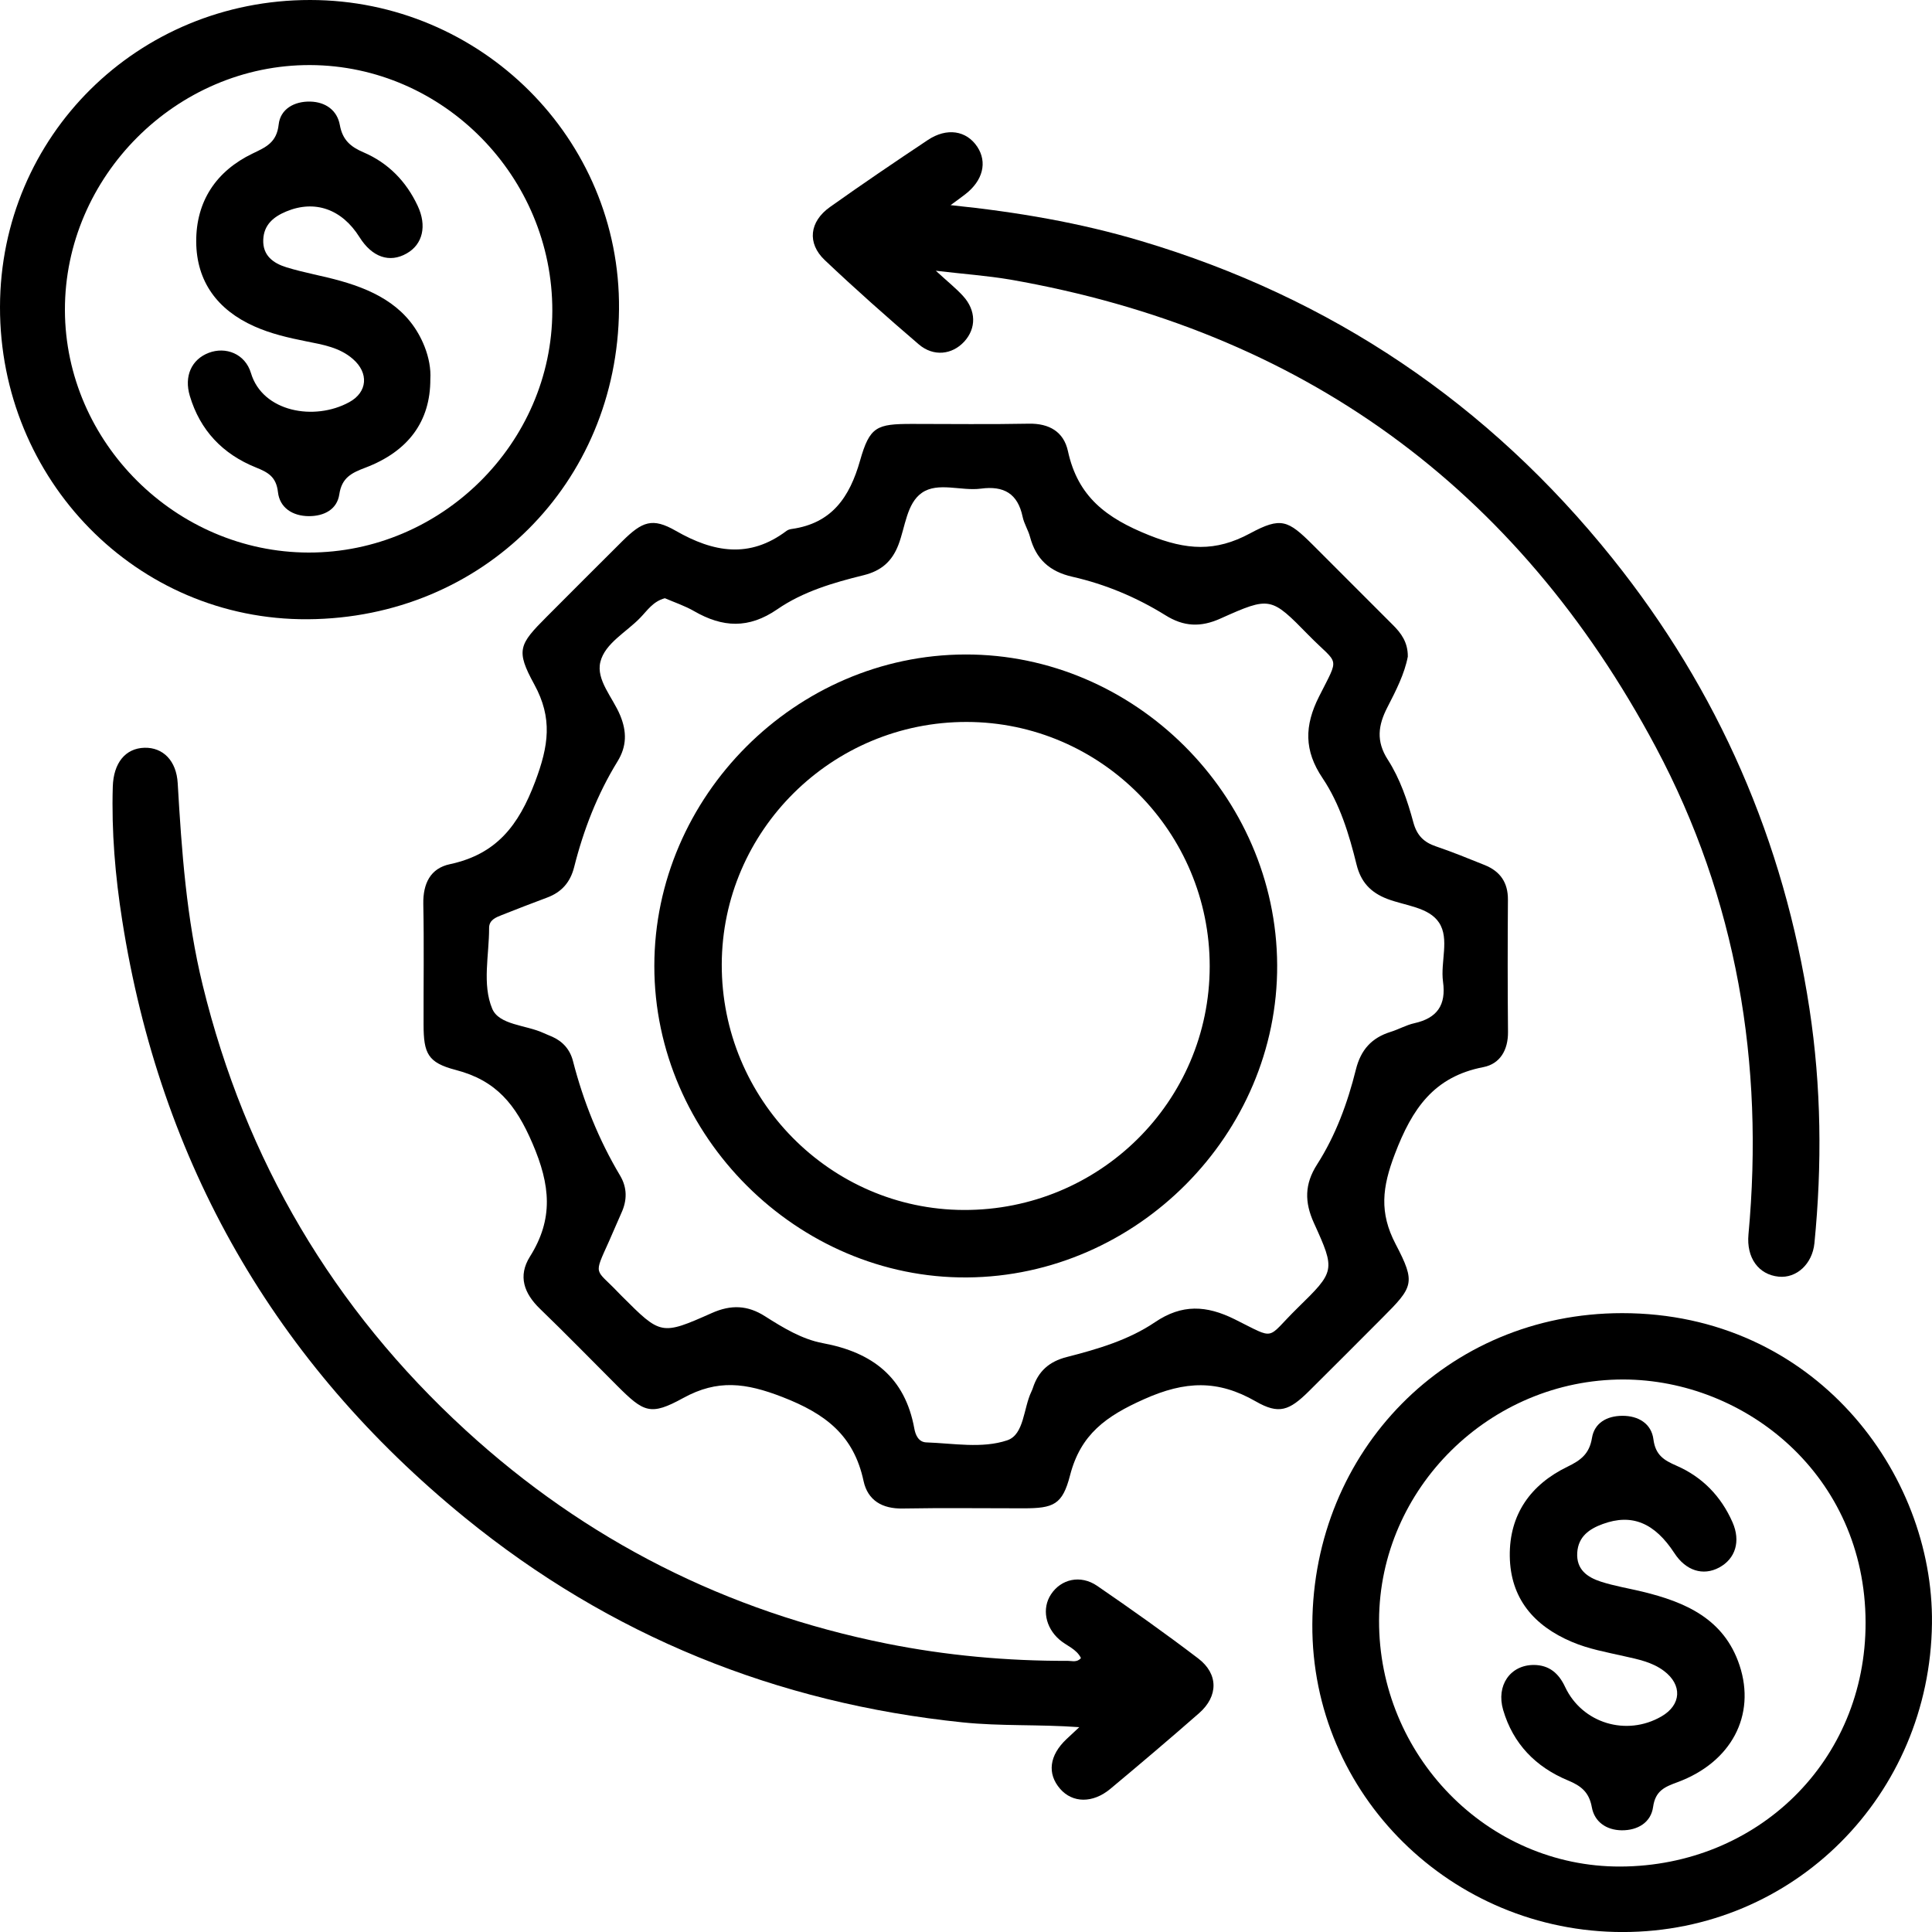
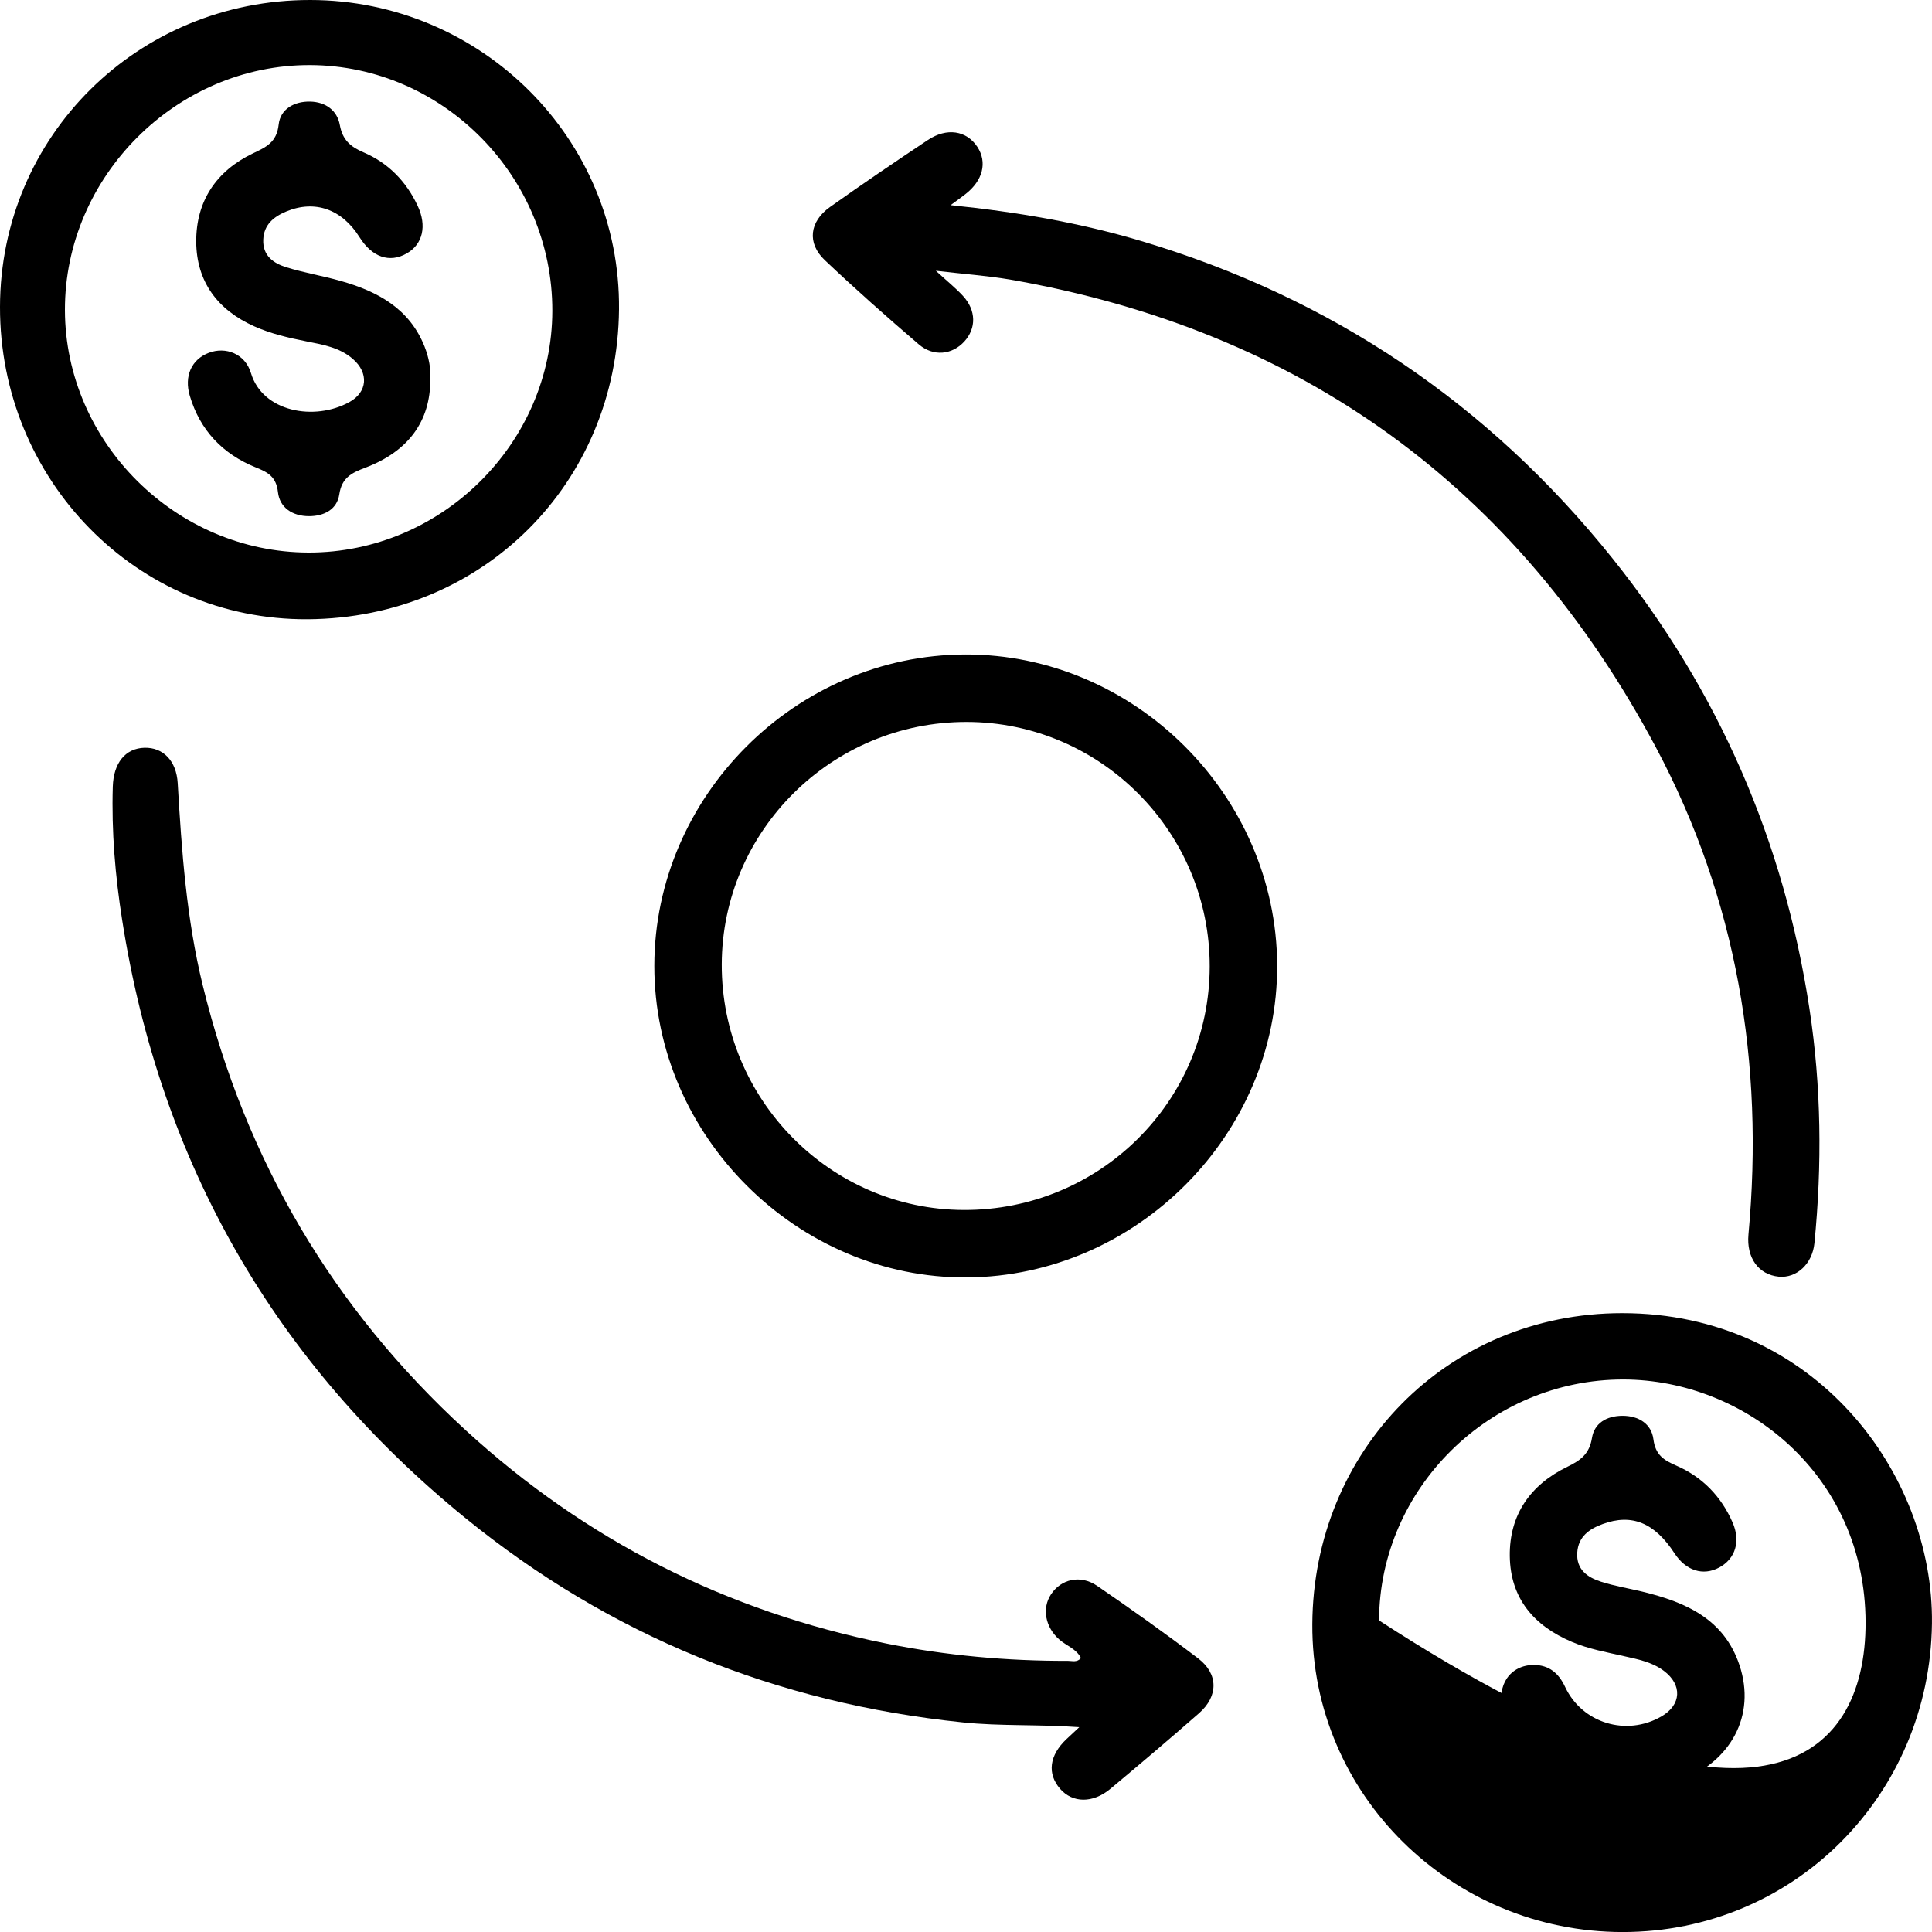
<svg xmlns="http://www.w3.org/2000/svg" width="50" height="50" viewBox="0 0 50 50" fill="none">
  <g clip-path="url(#clip0_2462_229)">
-     <path d="M36.434 16.993C36.35 17.437 36.127 17.875 35.906 18.304C35.665 18.771 35.609 19.182 35.916 19.66C36.233 20.153 36.425 20.72 36.578 21.285C36.668 21.617 36.846 21.797 37.159 21.903C37.587 22.048 38.007 22.22 38.427 22.389C38.825 22.55 39.028 22.84 39.025 23.284C39.017 24.425 39.016 25.566 39.027 26.707C39.031 27.175 38.821 27.533 38.389 27.617C37.106 27.865 36.546 28.694 36.099 29.866C35.77 30.727 35.692 31.381 36.119 32.198C36.646 33.206 36.578 33.301 35.766 34.114C35.138 34.742 34.511 35.375 33.879 36C33.365 36.509 33.099 36.613 32.497 36.267C31.519 35.706 30.673 35.734 29.608 36.211C28.624 36.65 27.967 37.119 27.693 38.181C27.496 38.945 27.266 39.035 26.484 39.035C25.444 39.036 24.404 39.021 23.364 39.04C22.831 39.051 22.457 38.829 22.349 38.329C22.096 37.148 21.369 36.589 20.247 36.154C19.302 35.788 18.573 35.691 17.682 36.18C16.834 36.646 16.664 36.554 15.972 35.863C15.307 35.199 14.652 34.525 13.976 33.873C13.561 33.473 13.4 33.024 13.714 32.522C14.329 31.544 14.246 30.672 13.78 29.59C13.347 28.582 12.844 27.963 11.794 27.69C11.068 27.501 10.963 27.261 10.962 26.515C10.959 25.474 10.976 24.434 10.955 23.394C10.946 22.869 11.137 22.472 11.644 22.365C12.844 22.107 13.418 21.374 13.85 20.229C14.199 19.302 14.307 18.59 13.827 17.712C13.343 16.828 13.431 16.68 14.149 15.961C14.801 15.309 15.451 14.654 16.107 14.004C16.624 13.493 16.885 13.391 17.489 13.737C18.467 14.298 19.397 14.46 20.354 13.74C20.393 13.71 20.447 13.695 20.495 13.689C21.528 13.542 21.989 12.868 22.258 11.921C22.509 11.038 22.686 10.971 23.603 10.971C24.609 10.971 25.616 10.985 26.622 10.965C27.155 10.954 27.529 11.175 27.638 11.674C27.894 12.851 28.623 13.405 29.738 13.851C30.708 14.239 31.453 14.287 32.349 13.805C33.153 13.372 33.33 13.458 33.978 14.103C34.667 14.79 35.354 15.48 36.042 16.168C36.261 16.384 36.438 16.623 36.434 16.993ZM17.207 15.482C16.899 15.564 16.75 15.803 16.567 15.99C16.208 16.362 15.657 16.649 15.538 17.129C15.421 17.597 15.859 18.051 16.049 18.511C16.225 18.935 16.222 19.314 15.981 19.706C15.459 20.555 15.102 21.476 14.859 22.44C14.76 22.832 14.536 23.089 14.16 23.229C13.767 23.374 13.377 23.528 12.987 23.681C12.829 23.743 12.657 23.811 12.658 24.015C12.66 24.717 12.474 25.47 12.738 26.104C12.915 26.529 13.607 26.524 14.061 26.732C14.137 26.767 14.215 26.797 14.291 26.83C14.569 26.954 14.753 27.166 14.828 27.458C15.097 28.504 15.495 29.496 16.048 30.424C16.233 30.736 16.233 31.059 16.083 31.388C15.972 31.633 15.871 31.881 15.761 32.125C15.353 33.032 15.404 32.822 15.99 33.439C16.025 33.475 16.061 33.51 16.096 33.547C17.101 34.55 17.108 34.566 18.423 33.981C18.92 33.76 19.348 33.777 19.799 34.065C20.266 34.362 20.759 34.662 21.297 34.761C22.579 35 23.422 35.643 23.663 36.973C23.691 37.13 23.769 37.322 23.972 37.329C24.674 37.353 25.416 37.494 26.067 37.275C26.507 37.127 26.484 36.447 26.692 36.016C26.707 35.987 26.719 35.954 26.73 35.923C26.869 35.489 27.152 35.236 27.607 35.12C28.404 34.916 29.207 34.681 29.89 34.219C30.59 33.745 31.221 33.78 31.952 34.142C33.051 34.687 32.744 34.67 33.58 33.851C34.551 32.901 34.565 32.883 34.005 31.653C33.758 31.109 33.761 30.645 34.084 30.139C34.568 29.384 34.875 28.544 35.09 27.681C35.218 27.166 35.499 26.858 35.989 26.705C36.197 26.641 36.391 26.528 36.602 26.481C37.191 26.35 37.43 26.015 37.345 25.405C37.276 24.895 37.518 24.297 37.243 23.879C36.978 23.475 36.366 23.442 35.899 23.262C35.471 23.097 35.218 22.826 35.107 22.373C34.914 21.59 34.676 20.805 34.227 20.137C33.746 19.422 33.757 18.781 34.136 18.028C34.679 16.949 34.649 17.236 33.867 16.439C32.89 15.441 32.874 15.431 31.583 16.009C31.069 16.24 30.632 16.217 30.162 15.923C29.417 15.46 28.61 15.121 27.756 14.927C27.16 14.792 26.811 14.47 26.657 13.895C26.61 13.718 26.504 13.556 26.466 13.377C26.34 12.774 25.981 12.566 25.384 12.646C24.874 12.713 24.276 12.466 23.86 12.753C23.463 13.028 23.43 13.636 23.25 14.102C23.084 14.533 22.804 14.774 22.352 14.886C21.569 15.078 20.778 15.311 20.117 15.768C19.373 16.28 18.7 16.239 17.968 15.819C17.725 15.678 17.452 15.588 17.207 15.482Z" fill="black" />
    <path d="M27.975 42.91C27.857 42.671 27.599 42.593 27.416 42.432C27.053 42.116 26.959 41.626 27.2 41.261C27.461 40.865 27.963 40.747 28.395 41.042C29.279 41.649 30.156 42.27 31.009 42.92C31.535 43.32 31.533 43.898 31.032 44.337C30.276 45 29.508 45.651 28.736 46.295C28.281 46.675 27.756 46.664 27.436 46.295C27.095 45.902 27.155 45.428 27.601 45.008C27.695 44.919 27.789 44.834 27.932 44.699C26.879 44.623 25.895 44.677 24.914 44.575C20.096 44.078 15.785 42.333 12.036 39.28C7.111 35.268 4.148 30.098 3.162 23.815C2.982 22.674 2.884 21.52 2.919 20.358C2.938 19.747 3.243 19.365 3.74 19.352C4.218 19.34 4.566 19.686 4.599 20.269C4.701 22.026 4.825 23.776 5.246 25.497C6.353 30.026 8.622 33.872 12.051 37.014C15.161 39.865 18.805 41.706 22.947 42.536C24.494 42.846 26.062 42.987 27.641 42.983C27.748 42.983 27.875 43.03 27.975 42.91Z" fill="black" />
    <path d="M24.219 7.007C24.533 7.296 24.744 7.463 24.924 7.661C25.265 8.034 25.269 8.497 24.955 8.84C24.643 9.18 24.16 9.239 23.778 8.912C22.95 8.203 22.134 7.479 21.344 6.731C20.882 6.292 20.948 5.736 21.478 5.359C22.311 4.767 23.158 4.192 24.01 3.625C24.505 3.294 25.014 3.378 25.293 3.8C25.556 4.2 25.438 4.674 24.983 5.026C24.88 5.106 24.774 5.182 24.601 5.309C26.323 5.486 27.949 5.764 29.535 6.238C34.456 7.705 38.522 10.446 41.73 14.45C44.474 17.875 46.169 21.771 46.829 26.108C47.136 28.121 47.157 30.148 46.957 32.175C46.903 32.712 46.494 33.086 46.033 33.04C45.507 32.988 45.195 32.548 45.25 31.949C45.66 27.516 44.949 23.272 42.853 19.338C39.262 12.603 33.677 8.551 26.14 7.235C25.548 7.135 24.949 7.093 24.219 7.007Z" fill="black" />
    <path d="M8.03 3.44793e-06C12.434 0.004 16.061 3.576 16.02 8.006C15.978 12.508 12.495 15.995 7.966 16.026C3.529 16.055 -0.008 12.41 1.37175e-05 7.943C0.007 3.519 3.568 -0.004 8.03 3.44793e-06ZM7.987 14.3C11.426 14.305 14.286 11.469 14.294 8.047C14.302 4.573 11.472 1.698 8.029 1.684C4.569 1.671 1.671 4.568 1.68 8.029C1.691 11.449 4.552 14.294 7.987 14.3Z" fill="black" />
-     <path d="M41.996 50.001C37.571 50.002 33.939 46.449 33.963 42.034C33.987 37.561 37.434 33.986 41.98 33.984C46.951 33.983 50.047 38.118 49.999 42.017C49.945 46.452 46.435 50 41.996 50.001ZM42.014 35.701C38.562 35.697 35.702 38.517 35.69 41.937C35.678 45.417 38.48 48.319 41.938 48.306C45.477 48.291 48.289 45.584 48.281 41.989C48.274 38.179 45.169 35.708 42.014 35.701Z" fill="black" />
+     <path d="M41.996 50.001C37.571 50.002 33.939 46.449 33.963 42.034C33.987 37.561 37.434 33.986 41.98 33.984C46.951 33.983 50.047 38.118 49.999 42.017C49.945 46.452 46.435 50 41.996 50.001ZM42.014 35.701C38.562 35.697 35.702 38.517 35.69 41.937C45.477 48.291 48.289 45.584 48.281 41.989C48.274 38.179 45.169 35.708 42.014 35.701Z" fill="black" />
    <path d="M33.053 24.975C33.073 29.35 29.423 33.028 25.029 33.06C20.64 33.092 16.931 29.399 16.934 24.997C16.936 20.61 20.592 16.948 24.982 16.938C29.362 16.927 33.032 20.582 33.053 24.975ZM25.019 18.684C21.534 18.678 18.688 21.496 18.679 24.96C18.671 28.448 21.484 31.302 24.942 31.314C28.455 31.326 31.303 28.506 31.307 25.012C31.311 21.532 28.486 18.689 25.019 18.684Z" fill="black" />
    <path d="M11.137 9.813C11.14 10.901 10.571 11.681 9.452 12.105C9.103 12.237 8.845 12.36 8.781 12.795C8.723 13.182 8.391 13.359 7.993 13.358C7.566 13.356 7.239 13.136 7.194 12.739C7.149 12.336 6.934 12.223 6.621 12.097C5.765 11.752 5.178 11.139 4.912 10.244C4.76 9.735 4.957 9.301 5.403 9.131C5.838 8.965 6.344 9.151 6.495 9.656C6.796 10.661 8.135 10.904 9.04 10.407C9.513 10.148 9.549 9.652 9.133 9.291C8.789 8.99 8.351 8.919 7.926 8.834C7.464 8.742 7.008 8.637 6.577 8.444C5.631 8.021 5.084 7.288 5.078 6.255C5.073 5.212 5.592 4.428 6.538 3.973C6.882 3.808 7.161 3.69 7.212 3.223C7.255 2.823 7.614 2.619 8.03 2.629C8.429 2.639 8.727 2.857 8.795 3.236C8.865 3.625 9.076 3.801 9.409 3.943C10.049 4.218 10.512 4.694 10.808 5.324C11.054 5.845 10.941 6.324 10.525 6.559C10.081 6.813 9.629 6.656 9.304 6.138C8.85 5.413 8.151 5.165 7.41 5.472C7.084 5.608 6.828 5.813 6.813 6.204C6.796 6.617 7.078 6.814 7.408 6.916C7.871 7.06 8.352 7.138 8.818 7.271C9.77 7.54 10.596 7.982 10.988 8.97C11.099 9.253 11.154 9.548 11.137 9.813Z" fill="black" />
    <path d="M39.693 43.089C40.094 43.09 40.341 43.307 40.504 43.656C40.945 44.597 42.09 44.946 42.998 44.421C43.515 44.123 43.544 43.604 43.061 43.242C42.757 43.014 42.39 42.942 42.032 42.862C41.575 42.758 41.114 42.677 40.678 42.491C39.694 42.073 39.087 41.363 39.073 40.271C39.06 39.194 39.613 38.42 40.565 37.959C40.91 37.792 41.133 37.626 41.2 37.215C41.263 36.827 41.581 36.645 41.981 36.641C42.407 36.637 42.739 36.849 42.79 37.247C42.843 37.658 43.061 37.79 43.387 37.932C44.057 38.224 44.543 38.725 44.838 39.398C45.053 39.888 44.914 40.34 44.493 40.567C44.075 40.792 43.629 40.65 43.334 40.196C42.821 39.41 42.233 39.164 41.477 39.442C41.133 39.568 40.846 39.764 40.819 40.181C40.791 40.62 41.081 40.82 41.43 40.933C41.779 41.046 42.145 41.105 42.502 41.191C43.618 41.461 44.619 41.894 45.019 43.098C45.449 44.395 44.804 45.608 43.416 46.122C43.088 46.243 42.841 46.34 42.782 46.764C42.727 47.164 42.385 47.373 41.966 47.368C41.568 47.362 41.263 47.146 41.196 46.769C41.125 46.377 40.914 46.216 40.576 46.076C39.744 45.73 39.158 45.13 38.901 44.252C38.716 43.617 39.087 43.09 39.693 43.089Z" fill="black" />
  </g>
  <defs>
    <clipPath id="clip0_2462_229">
      <rect width="50" height="50" fill="white" />
    </clipPath>
  </defs>
</svg>